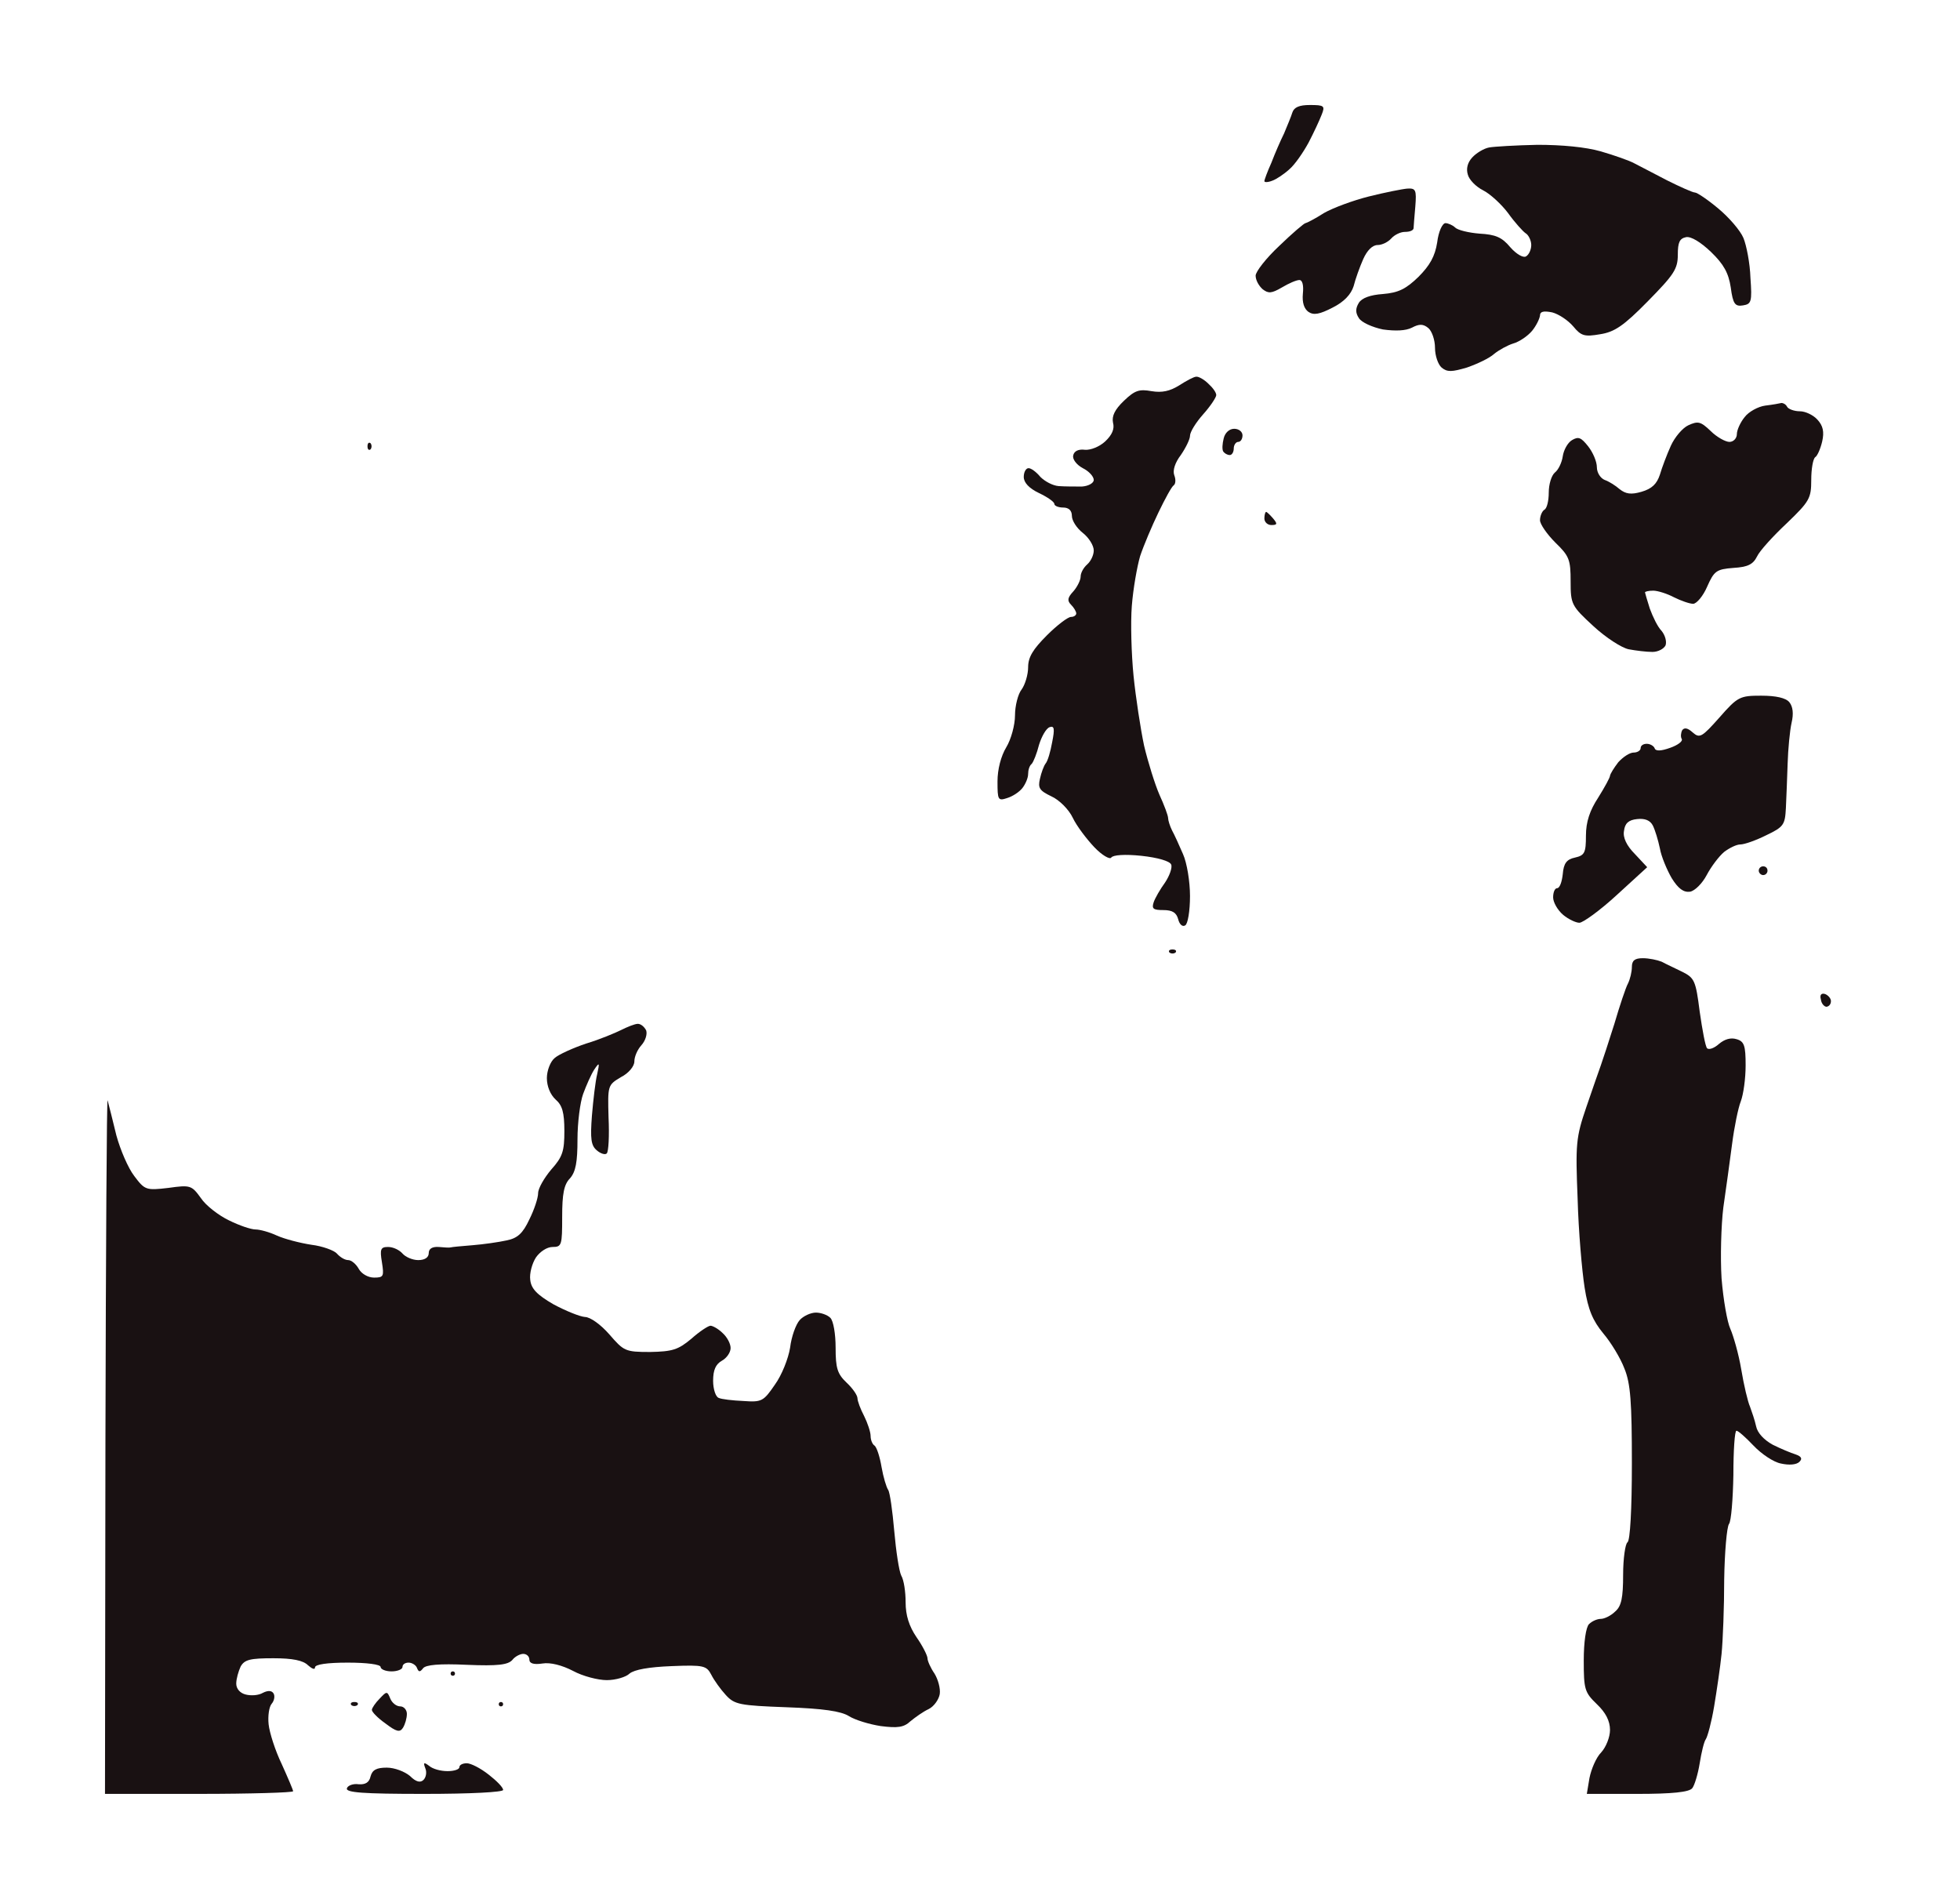
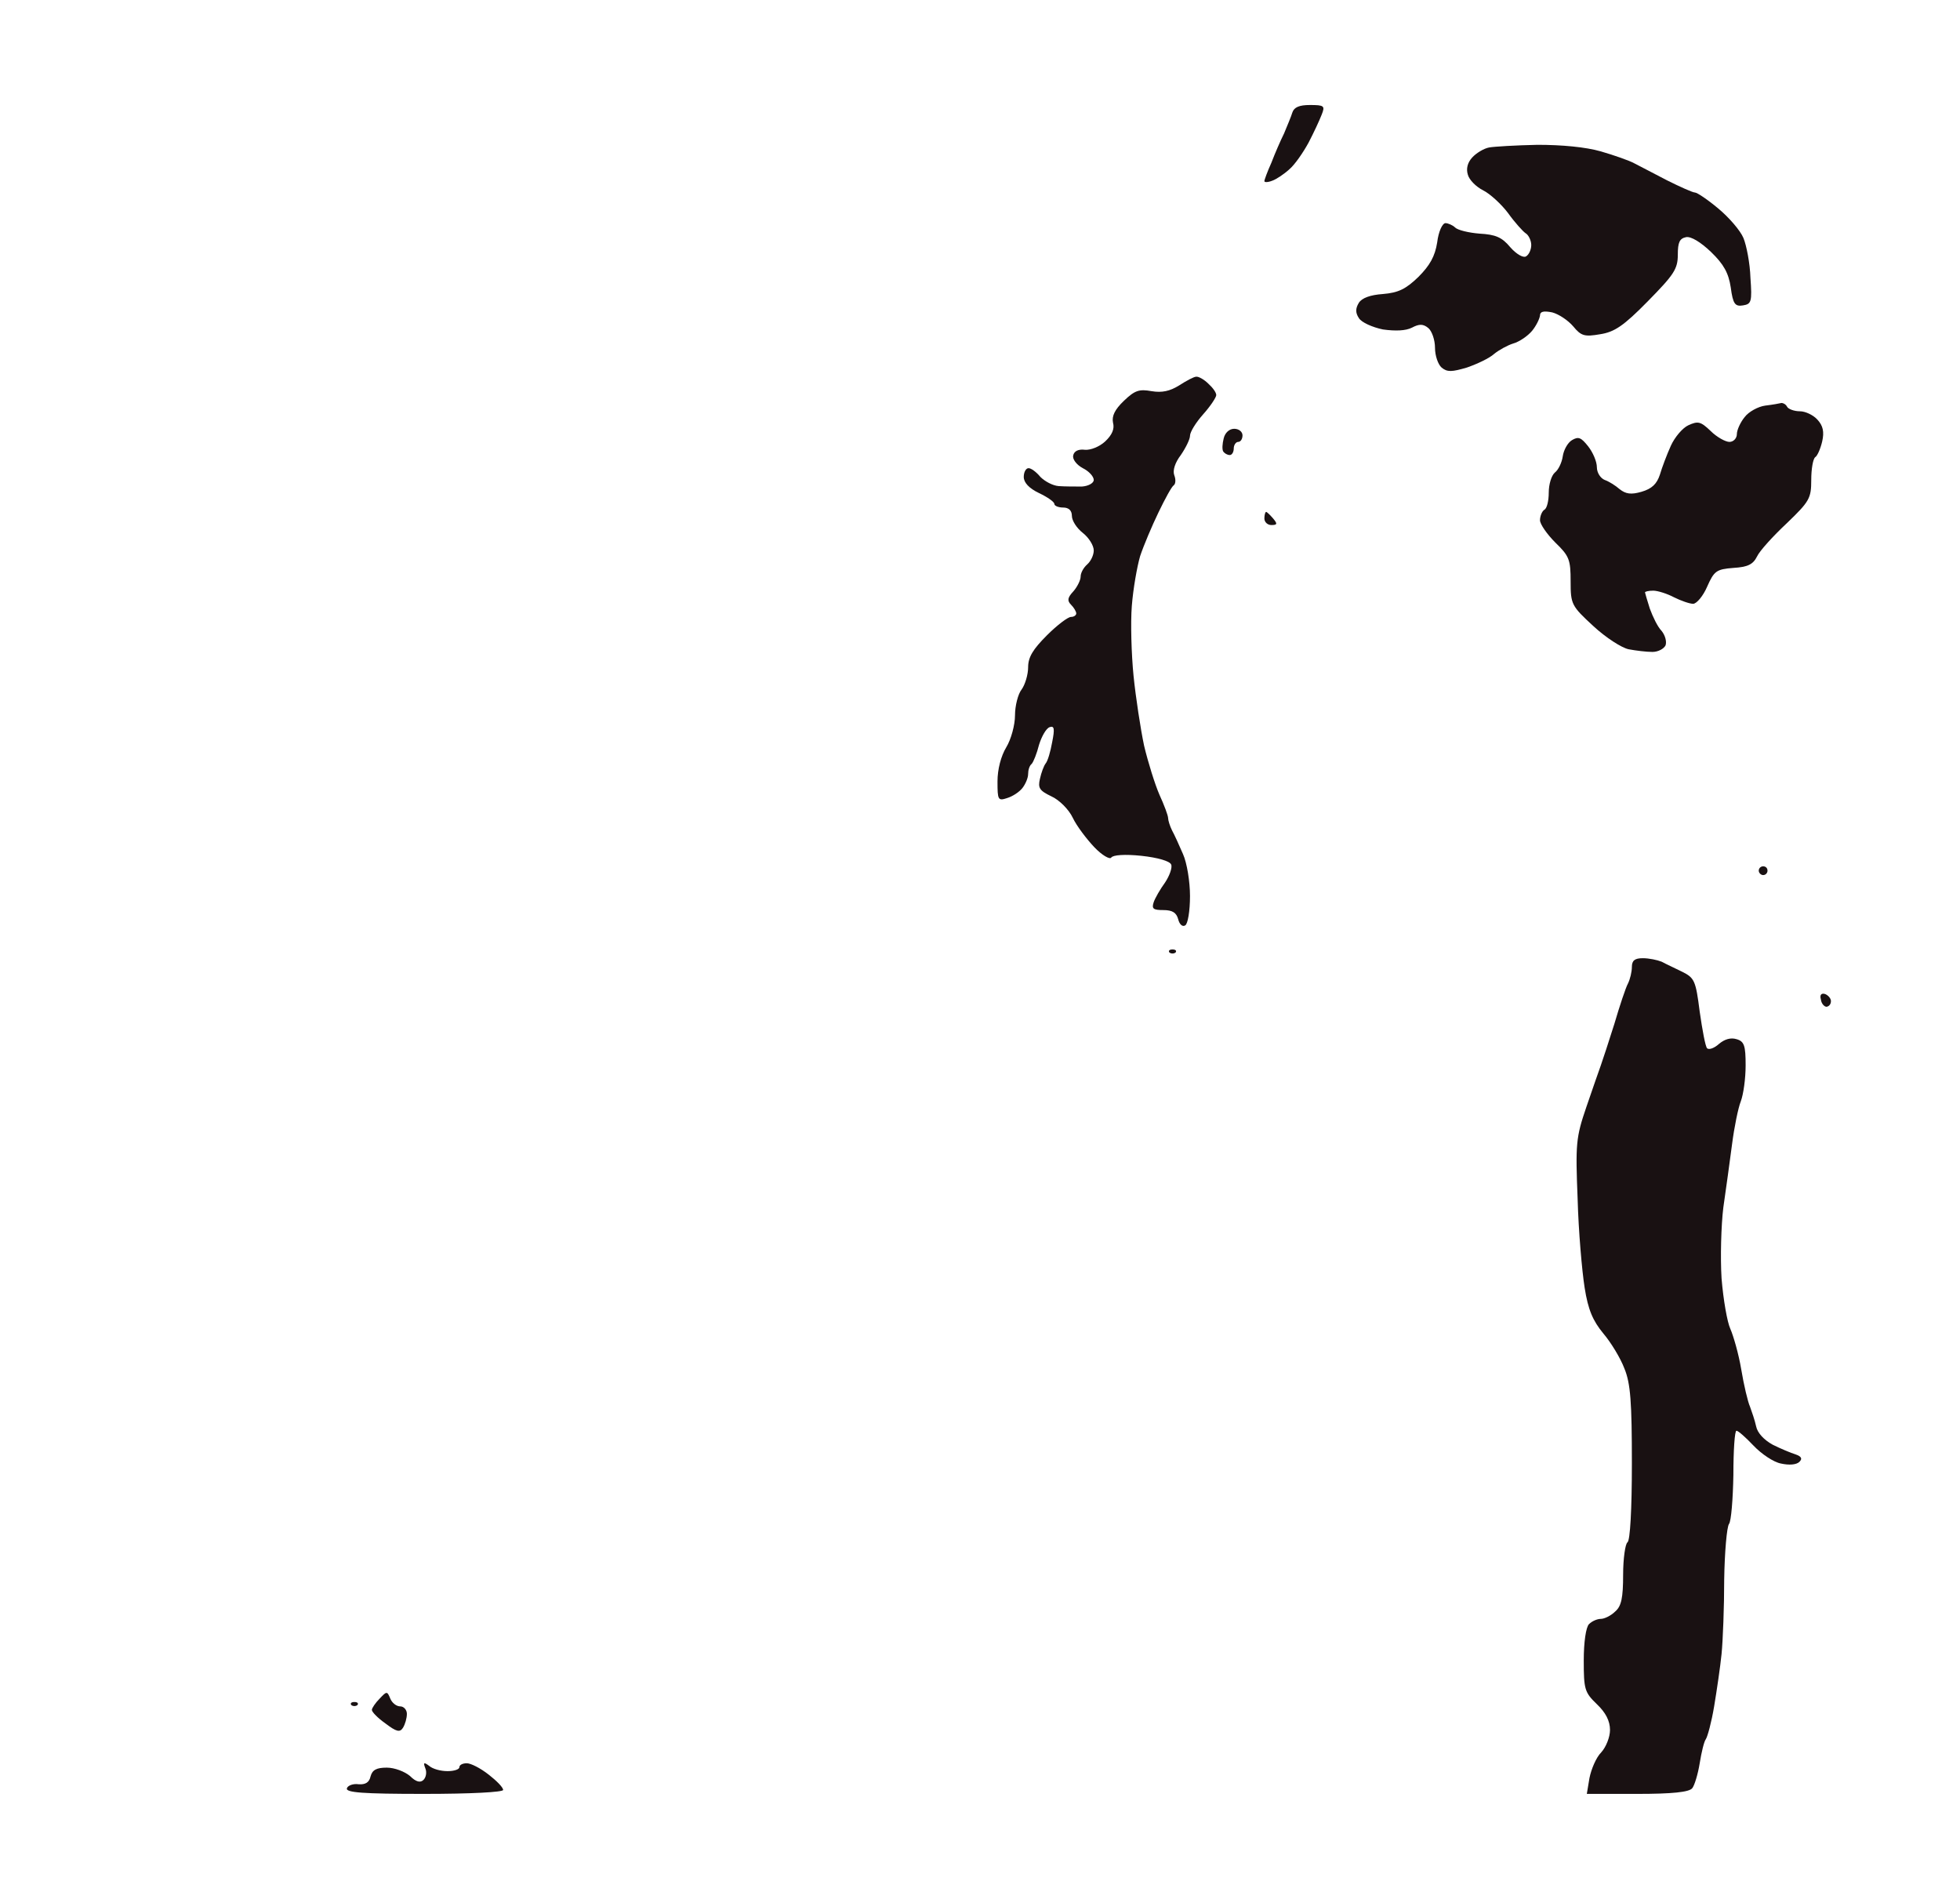
<svg xmlns="http://www.w3.org/2000/svg" version="1.0" width="100%" height="100%" viewBox="0 0 448 434" preserveAspectRatio="xMidYMid meet">
  <rect width="448" height="434" fill="#ffffff" stroke="none" />
  <g transform="translate(0,434) scale(0.1,-0.1)" fill="#191112" stroke="none">
    <path d="M2994 4100 c-24 0 -36 -5 -40 -17 -3 -10 -12 -31 -19 -48 -8 -16 -21 -46 -29 -67 -9 -20 -16 -39 -16 -42 0 -3 8 -3 18 1 9 3 27 15 39 26 13 11 32 39 44 61 12 23 25 51 30 64 8 20 6 22 -27 22z" />
    <path d="M3514 4009 c-49 -1 -99 -4 -110 -6 -12 -2 -30 -13 -39 -23 -11 -12 -14 -26 -10 -39 3 -12 19 -28 35 -36 16 -8 42 -32 57 -52 15 -21 34 -42 40 -46 7 -4 13 -17 13 -27 0 -10 -5 -22 -12 -26 -6 -4 -22 5 -36 21 -19 23 -34 29 -70 31 -25 2 -50 8 -56 14 -5 5 -16 10 -22 10 -7 0 -16 -19 -19 -44 -5 -32 -17 -53 -43 -79 -29 -28 -46 -36 -81 -39 -29 -2 -48 -9 -55 -20 -8 -13 -8 -23 0 -35 6 -10 31 -21 55 -26 29 -4 52 -3 66 4 17 9 26 9 38 -1 8 -7 15 -27 15 -45 0 -18 7 -38 15 -45 13 -11 24 -10 58 0 23 8 51 21 62 31 11 9 31 20 44 24 14 4 33 17 43 29 9 11 17 27 18 35 0 9 8 11 28 7 15 -4 36 -18 48 -32 18 -22 26 -24 61 -18 33 5 54 19 109 75 60 61 69 74 69 107 0 28 4 37 19 40 11 2 33 -11 57 -34 29 -28 40 -48 45 -81 5 -38 10 -44 28 -41 19 3 21 8 17 63 -1 33 -9 74 -16 91 -7 17 -33 47 -57 67 -25 21 -49 37 -54 37 -5 0 -34 13 -64 28 -30 16 -64 33 -75 39 -11 6 -45 18 -76 27 -35 10 -89 15 -145 15z" />
-     <path d="M3217 3909 c-12 -1 -52 -9 -88 -18 -36 -9 -82 -26 -103 -38 -20 -13 -40 -23 -42 -23 -3 0 -30 -23 -60 -52 -30 -28 -54 -59 -54 -68 0 -10 7 -23 16 -31 13 -10 20 -10 44 4 15 9 33 17 40 17 7 0 10 -12 8 -31 -2 -21 3 -35 13 -42 12 -8 26 -5 55 10 26 13 42 30 48 49 4 16 14 44 22 62 9 20 21 32 33 32 10 0 24 7 31 15 7 8 21 15 31 15 11 0 19 3 20 8 0 4 2 26 4 50 3 38 1 42 -18 41z" />
    <path d="M2734 3479 c-5 0 -22 -9 -39 -20 -21 -13 -39 -17 -63 -13 -28 5 -38 2 -63 -22 -21 -20 -28 -35 -25 -50 4 -14 -2 -28 -18 -43 -13 -12 -33 -20 -46 -19 -15 2 -25 -3 -27 -13 -2 -8 7 -21 22 -29 14 -7 25 -19 25 -27 0 -7 -12 -14 -27 -15 -16 0 -39 0 -53 1 -14 1 -32 11 -42 21 -9 11 -21 20 -27 20 -6 0 -11 -9 -11 -20 0 -13 12 -26 35 -37 19 -9 35 -20 35 -25 0 -4 9 -8 20 -8 13 0 20 -7 20 -19 0 -11 11 -28 25 -39 14 -11 25 -29 25 -40 0 -11 -7 -25 -15 -32 -8 -7 -15 -19 -15 -28 0 -8 -8 -24 -17 -34 -13 -14 -14 -21 -5 -30 7 -7 12 -16 12 -20 0 -4 -5 -8 -12 -8 -7 0 -32 -19 -55 -42 -32 -32 -43 -50 -43 -73 0 -17 -7 -40 -15 -51 -8 -10 -15 -37 -15 -59 0 -22 -9 -55 -20 -73 -12 -20 -20 -50 -20 -78 0 -42 1 -45 22 -38 13 4 28 14 35 23 7 9 13 23 13 32 0 9 3 19 8 23 4 4 12 24 17 44 6 19 16 37 24 40 11 4 12 -4 6 -34 -4 -22 -10 -43 -15 -49 -4 -5 -10 -21 -13 -35 -5 -21 -1 -27 26 -40 18 -8 40 -30 49 -49 9 -19 32 -49 49 -67 18 -19 36 -29 39 -24 4 6 31 8 69 4 37 -4 65 -12 68 -20 3 -7 -4 -26 -14 -41 -11 -15 -23 -36 -26 -45 -5 -15 -1 -18 22 -18 21 0 30 -6 34 -21 3 -12 10 -18 16 -14 6 3 11 33 11 67 0 33 -7 76 -16 96 -9 21 -20 45 -25 54 -5 10 -9 23 -9 28 0 6 -9 30 -20 54 -10 23 -26 74 -35 112 -8 38 -19 110 -24 159 -5 50 -7 122 -4 160 3 39 12 90 19 114 8 24 27 69 42 100 15 31 30 59 35 62 4 3 5 13 1 23 -4 11 2 29 15 46 11 16 21 36 21 44 0 9 14 31 30 49 17 19 30 39 30 44 0 6 -8 17 -18 26 -10 10 -23 17 -28 16z" />
    <path d="M4072 3419 c-4 -1 -20 -4 -37 -6 -16 -2 -38 -14 -47 -26 -10 -12 -18 -30 -18 -39 0 -10 -8 -18 -17 -18 -9 0 -29 11 -43 25 -23 22 -29 23 -51 13 -13 -6 -31 -27 -40 -47 -9 -20 -20 -49 -25 -66 -7 -21 -18 -32 -42 -39 -24 -7 -36 -5 -50 6 -9 8 -25 18 -34 21 -10 4 -18 17 -18 29 0 13 -9 34 -20 48 -16 20 -22 23 -37 14 -10 -6 -19 -23 -21 -37 -2 -14 -10 -31 -18 -37 -8 -7 -14 -27 -14 -46 0 -18 -4 -36 -10 -39 -5 -3 -10 -14 -10 -24 0 -9 16 -32 35 -51 32 -31 35 -39 35 -89 0 -52 2 -56 52 -102 28 -26 65 -50 81 -53 16 -3 40 -6 54 -6 13 0 26 7 30 15 3 9 -1 23 -9 33 -9 9 -20 32 -27 51 -6 19 -11 36 -11 37 0 2 8 4 19 4 10 0 32 -7 47 -15 16 -8 36 -15 44 -15 8 0 23 18 32 39 16 36 21 40 60 43 33 2 45 8 54 26 6 13 37 47 68 76 52 50 56 57 56 99 0 25 4 48 9 52 5 3 12 19 16 36 5 22 2 36 -11 50 -9 10 -27 19 -40 19 -13 0 -26 5 -29 10 -3 6 -9 9 -13 9z" />
    <path d="M2821 3360 c-11 0 -21 -9 -24 -22 -3 -12 -4 -25 -1 -30 3 -4 9 -8 15 -8 5 0 9 7 9 15 0 8 5 15 10 15 6 0 10 7 10 15 0 8 -8 15 -19 15z" />
-     <path d="M847 3327 c-4 3 -7 0 -7 -7 0 -7 3 -10 7 -7 3 4 3 10 0 14z" />
+     <path d="M847 3327 z" />
    <path d="M2894 3170 c-2 0 -4 -7 -4 -15 0 -8 7 -15 16 -15 14 0 14 3 4 15 -7 8 -14 15 -16 15z" />
-     <path d="M4026 2750 c-49 0 -54 -2 -96 -50 -40 -45 -45 -48 -61 -34 -11 10 -19 12 -24 5 -3 -6 -4 -15 -1 -20 3 -5 -9 -14 -26 -20 -22 -8 -34 -8 -36 -1 -2 5 -10 10 -18 10 -8 0 -14 -4 -14 -10 0 -5 -7 -10 -16 -10 -9 0 -24 -10 -35 -22 -10 -13 -18 -26 -19 -31 0 -4 -12 -26 -27 -50 -19 -29 -28 -55 -28 -87 0 -39 -3 -45 -25 -50 -19 -4 -26 -13 -28 -38 -2 -18 -7 -32 -13 -32 -5 0 -9 -9 -9 -21 0 -11 10 -29 23 -40 12 -10 29 -18 37 -18 8 0 47 28 85 63 l70 64 -28 30 c-19 19 -28 38 -25 53 2 17 10 25 30 27 18 2 30 -3 36 -15 5 -10 12 -33 16 -52 3 -18 16 -49 27 -68 15 -24 27 -33 42 -31 11 2 28 19 38 38 10 19 28 43 40 53 12 9 28 17 37 17 9 0 35 9 59 21 40 19 43 24 45 62 1 23 3 69 4 102 1 33 5 75 9 93 5 21 3 37 -5 47 -8 10 -31 15 -64 15z" />
    <path d="M4030 2360 c-5 0 -10 -4 -10 -10 0 -5 5 -10 10 -10 6 0 10 5 10 10 0 6 -4 10 -10 10z" />
    <path d="M2680 2170 c-7 0 -10 -3 -7 -7 4 -3 10 -3 14 0 3 4 0 7 -7 7z" />
    <path d="M3755 2150 c-18 0 -25 -5 -25 -20 0 -11 -4 -28 -9 -38 -5 -9 -19 -51 -31 -92 -13 -41 -27 -84 -31 -95 -4 -11 -19 -54 -33 -95 -24 -70 -25 -85 -20 -210 2 -74 10 -165 16 -203 8 -51 19 -76 43 -105 17 -20 39 -56 48 -80 14 -34 17 -77 17 -217 0 -105 -4 -176 -10 -180 -5 -3 -10 -37 -10 -74 0 -53 -4 -72 -18 -84 -10 -10 -25 -17 -33 -17 -8 0 -20 -5 -27 -12 -7 -7 -12 -41 -12 -83 0 -66 2 -73 30 -100 20 -19 30 -38 30 -59 0 -16 -9 -39 -20 -51 -12 -12 -23 -39 -27 -59 l-6 -36 115 0 c80 0 119 4 126 13 5 6 13 32 17 57 4 25 10 50 14 55 4 6 13 39 19 75 6 36 14 90 17 120 3 30 6 107 6 170 1 63 6 120 11 127 5 6 9 57 10 112 0 56 3 101 7 101 4 0 21 -15 39 -34 18 -19 46 -38 63 -41 18 -4 35 -3 42 4 7 7 5 12 -9 17 -10 3 -34 13 -52 22 -20 11 -35 27 -38 42 -3 14 -10 34 -14 45 -5 11 -14 49 -20 85 -6 36 -18 77 -25 93 -7 15 -16 66 -20 115 -3 48 -1 121 4 162 6 41 15 107 20 145 5 39 14 83 20 98 6 16 11 52 11 82 0 45 -3 55 -21 60 -13 4 -27 0 -40 -11 -10 -9 -22 -14 -27 -10 -4 4 -11 42 -17 84 -9 71 -12 77 -40 91 -16 8 -38 18 -47 23 -10 4 -29 8 -43 8z" />
    <path d="M4172 2068 c-9 3 -13 -2 -10 -12 1 -10 8 -17 13 -17 6 1 10 6 10 13 0 6 -6 13 -13 16z" />
-     <path d="M1458 2000 c-7 0 -24 -7 -38 -14 -14 -7 -50 -22 -80 -31 -30 -10 -63 -25 -72 -33 -10 -8 -18 -29 -18 -46 0 -19 8 -38 20 -49 15 -13 20 -29 20 -72 0 -46 -4 -59 -30 -88 -16 -19 -30 -43 -30 -54 0 -11 -9 -38 -20 -60 -15 -32 -27 -43 -52 -48 -18 -4 -53 -9 -78 -11 -25 -2 -47 -4 -50 -5 -3 -1 -15 0 -27 1 -15 1 -23 -4 -23 -14 0 -10 -9 -16 -24 -16 -13 0 -29 7 -36 15 -7 8 -21 15 -33 15 -17 0 -19 -5 -14 -35 5 -32 4 -35 -18 -35 -14 0 -29 9 -35 20 -6 11 -17 20 -24 20 -8 0 -19 7 -26 15 -6 7 -33 17 -58 20 -26 4 -61 13 -79 21 -17 8 -39 14 -49 14 -10 0 -37 9 -61 21 -23 11 -53 34 -64 51 -21 29 -24 30 -74 23 -51 -6 -54 -5 -78 27 -14 18 -32 60 -41 93 -8 33 -17 69 -20 80 -2 11 -4 -341 -5 -782 l-1 -803 215 0 c118 0 215 3 215 6 0 3 -12 31 -26 62 -15 31 -28 72 -30 91 -2 19 1 40 7 47 6 7 8 18 4 24 -4 6 -12 7 -24 1 -10 -6 -27 -7 -39 -4 -13 3 -22 13 -22 25 0 11 5 28 10 39 9 16 22 19 75 19 44 0 68 -5 79 -16 9 -8 16 -11 16 -5 0 7 28 11 75 11 43 0 75 -4 75 -10 0 -5 11 -10 25 -10 14 0 25 5 25 10 0 6 6 10 14 10 8 0 17 -6 19 -12 4 -10 7 -10 14 -1 6 8 37 11 100 8 71 -3 94 0 104 11 6 8 18 14 25 14 8 0 14 -6 14 -13 0 -9 10 -12 30 -9 18 3 45 -4 70 -17 22 -12 57 -21 77 -21 20 0 44 7 52 15 11 9 44 15 96 17 74 3 80 1 91 -20 6 -12 21 -33 33 -46 20 -22 32 -24 139 -28 84 -3 124 -9 142 -20 14 -9 47 -19 73 -23 39 -5 53 -3 68 11 11 9 29 22 42 28 12 6 23 22 25 34 2 13 -4 34 -12 47 -9 13 -16 29 -16 35 0 6 -11 28 -25 48 -17 25 -25 50 -25 80 0 24 -4 51 -10 61 -5 10 -12 56 -16 102 -4 46 -10 89 -14 94 -4 6 -11 29 -15 52 -4 24 -11 45 -16 49 -5 3 -9 13 -9 22 0 9 -7 30 -15 46 -8 15 -15 34 -15 40 0 7 -11 23 -25 36 -21 20 -25 33 -25 80 0 31 -5 61 -12 68 -7 7 -22 12 -33 12 -12 0 -29 -8 -37 -17 -9 -10 -19 -38 -22 -63 -4 -25 -19 -63 -35 -85 -26 -38 -30 -40 -72 -37 -24 1 -50 4 -56 7 -7 2 -13 20 -13 39 0 25 6 38 20 46 11 6 20 19 20 29 0 10 -8 25 -18 34 -10 10 -23 17 -28 17 -5 0 -25 -13 -44 -30 -30 -25 -43 -29 -94 -30 -57 0 -60 2 -93 40 -20 23 -44 40 -56 40 -12 1 -44 14 -72 29 -38 22 -51 36 -53 56 -2 14 4 37 13 51 9 13 25 24 38 24 21 0 22 4 22 69 0 52 4 74 18 88 13 15 17 37 17 89 0 38 6 85 13 104 7 19 18 44 25 55 12 18 13 17 7 -10 -4 -16 -9 -59 -12 -95 -4 -53 -2 -68 11 -79 9 -8 20 -11 23 -7 4 4 6 40 4 82 -2 73 -2 74 28 92 18 9 31 25 31 36 0 11 7 27 16 37 9 10 14 25 11 34 -4 8 -12 15 -19 15z" />
-     <path d="M1035 520 c-3 0 -5 -2 -5 -5 0 -3 2 -5 5 -5 3 0 5 2 5 5 0 3 -2 5 -5 5z" />
    <path d="M892 458 c-7 17 -8 17 -24 0 -10 -10 -18 -22 -18 -26 0 -5 14 -19 31 -31 25 -19 33 -21 40 -10 5 8 9 22 9 32 0 9 -7 17 -15 17 -9 0 -19 8 -23 18z" />
    <path d="M810 450 c-7 0 -10 -3 -7 -7 4 -3 10 -3 14 0 3 4 0 7 -7 7z" />
-     <path d="M1145 450 c-3 0 -5 -2 -5 -5 0 -3 2 -5 5 -5 3 0 5 2 5 5 0 3 -2 5 -5 5z" />
    <path d="M981 304 c-12 9 -14 8 -9 -5 4 -9 2 -21 -4 -27 -7 -7 -17 -5 -31 9 -12 10 -35 19 -53 19 -23 0 -33 -5 -37 -20 -3 -14 -12 -19 -27 -18 -13 2 -25 -3 -27 -9 -4 -10 36 -13 176 -13 108 0 181 4 181 9 0 6 -15 21 -33 35 -19 15 -41 26 -50 26 -10 0 -17 -4 -17 -9 0 -5 -12 -9 -27 -9 -16 0 -34 5 -42 12z" />
  </g>
</svg>